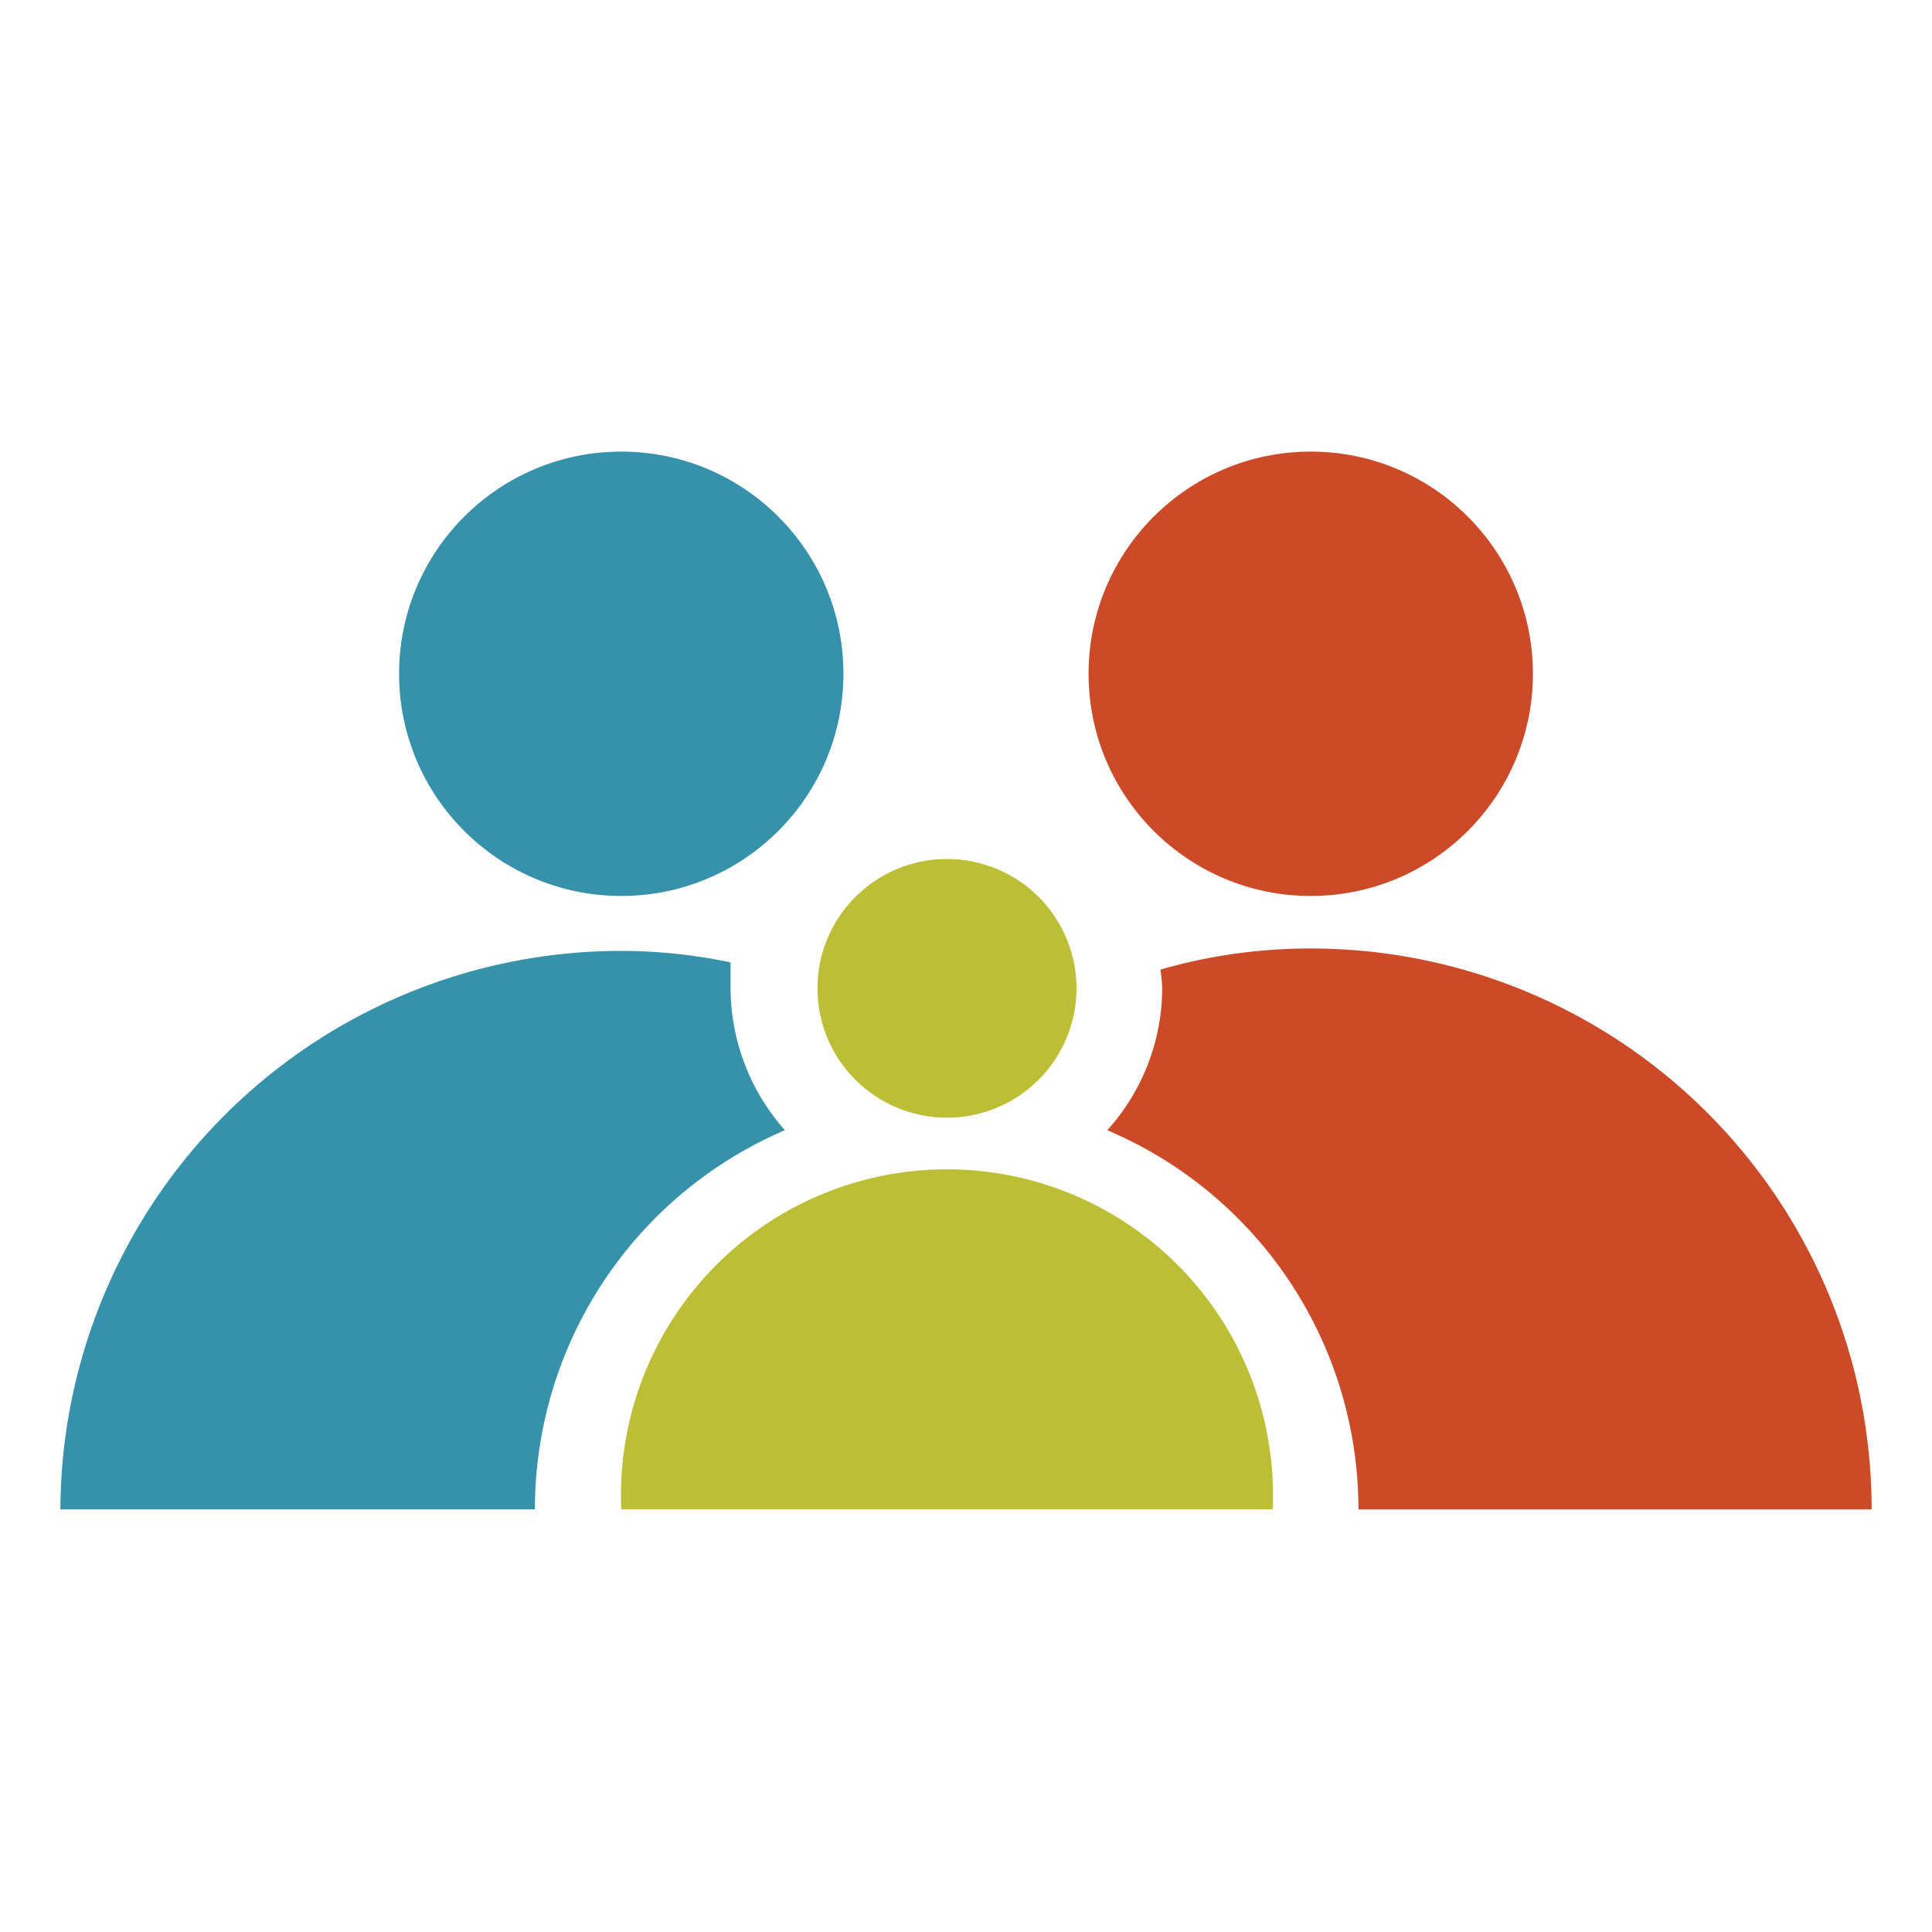
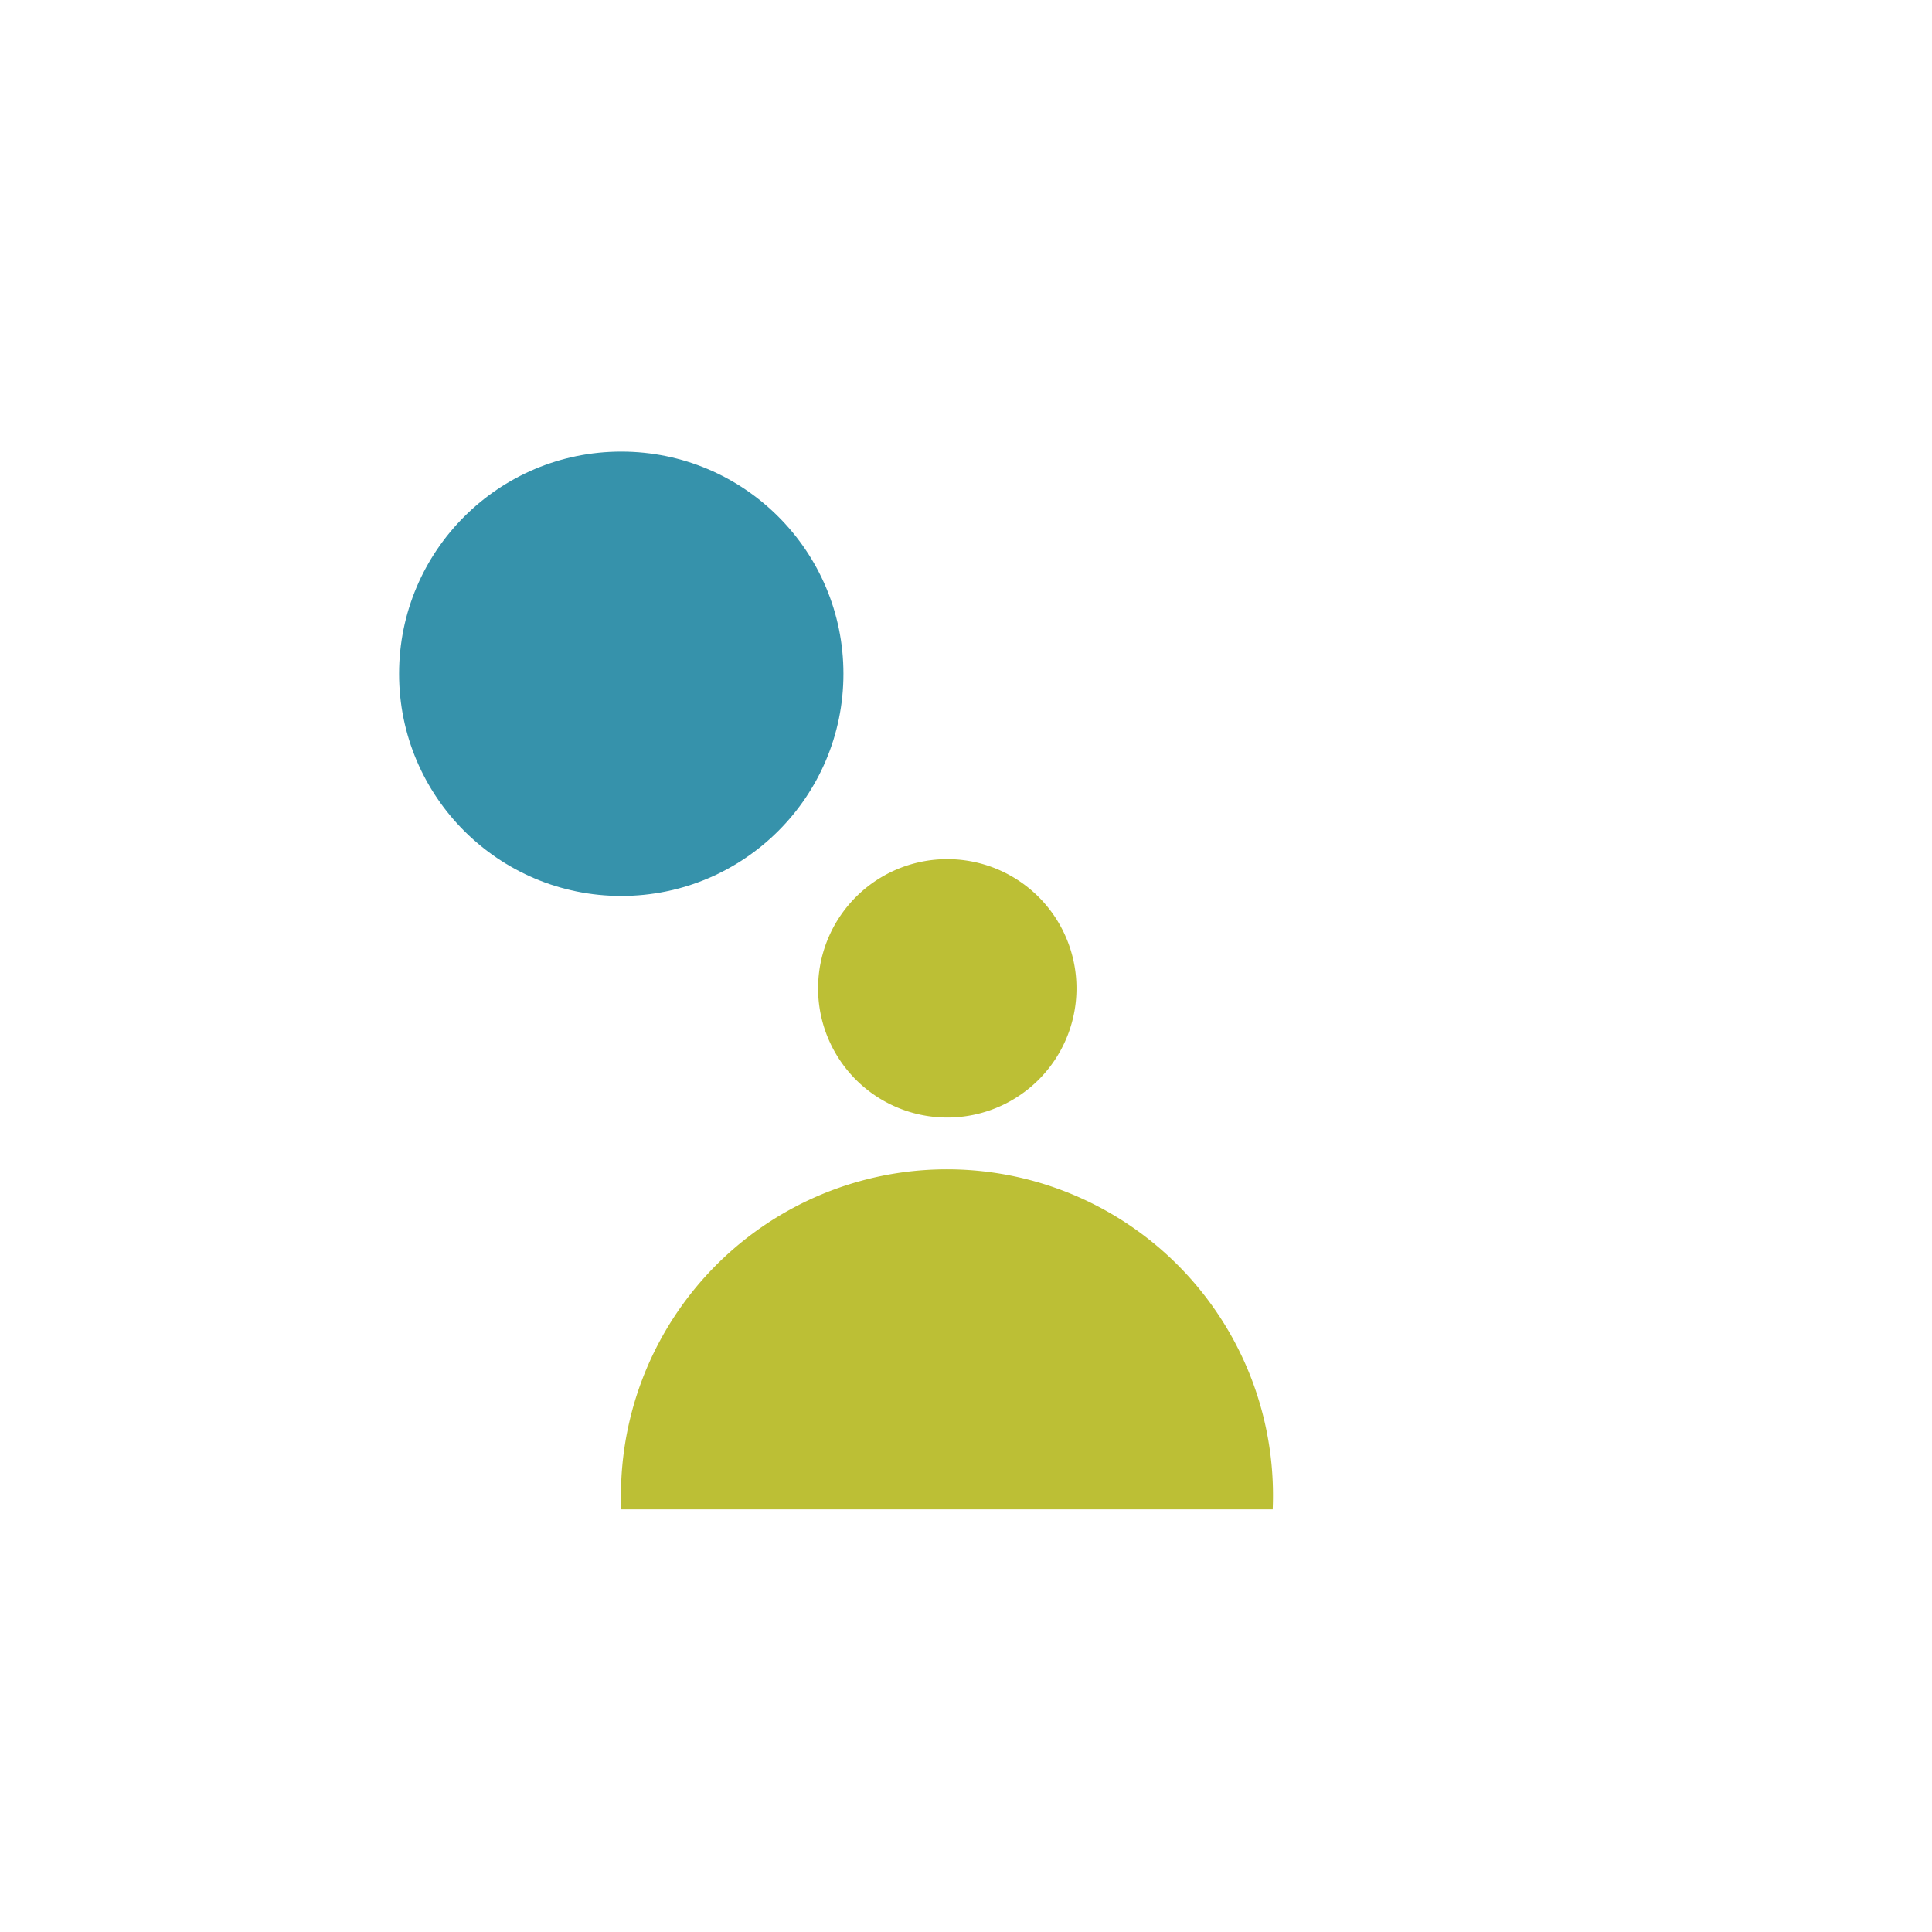
<svg xmlns="http://www.w3.org/2000/svg" id="Layer_1" data-name="Layer 1" viewBox="0 0 32 32">
  <defs>
    <style>.cls-1{fill:#3692ab;}.cls-2{fill:#cc4a27;}.cls-3{fill:#bcbf35;}</style>
  </defs>
  <title>Icon_Family</title>
  <circle class="cls-1" cx="10.29" cy="11.16" r="3.68" />
-   <circle class="cls-2" cx="21.71" cy="11.16" r="3.68" />
  <path class="cls-3" d="M10.29,25a5.4,5.4,0,1,1,10.79,0Z" />
-   <circle class="cls-3" cx="15.68" cy="16.37" r="2.14" />
  <path class="cls-3" d="M15.68,14.23a2.14,2.14,0,1,1-2.13,2.14,2.14,2.14,0,0,1,2.13-2.14" />
-   <path class="cls-2" d="M19.25,16.37a3.53,3.53,0,0,1-.91,2.35A6.82,6.82,0,0,1,22.5,25v0H31a9.29,9.29,0,0,0-9.29-9.29,8.92,8.92,0,0,0-2.49.35A2.48,2.48,0,0,1,19.25,16.37Z" />
-   <path class="cls-1" d="M8.86,25A6.83,6.83,0,0,1,13,18.72a3.57,3.57,0,0,1-.9-2.35c0-.15,0-.29,0-.43a8.85,8.85,0,0,0-1.87-.19A9.29,9.29,0,0,0,1,25H8.86Z" />
</svg>